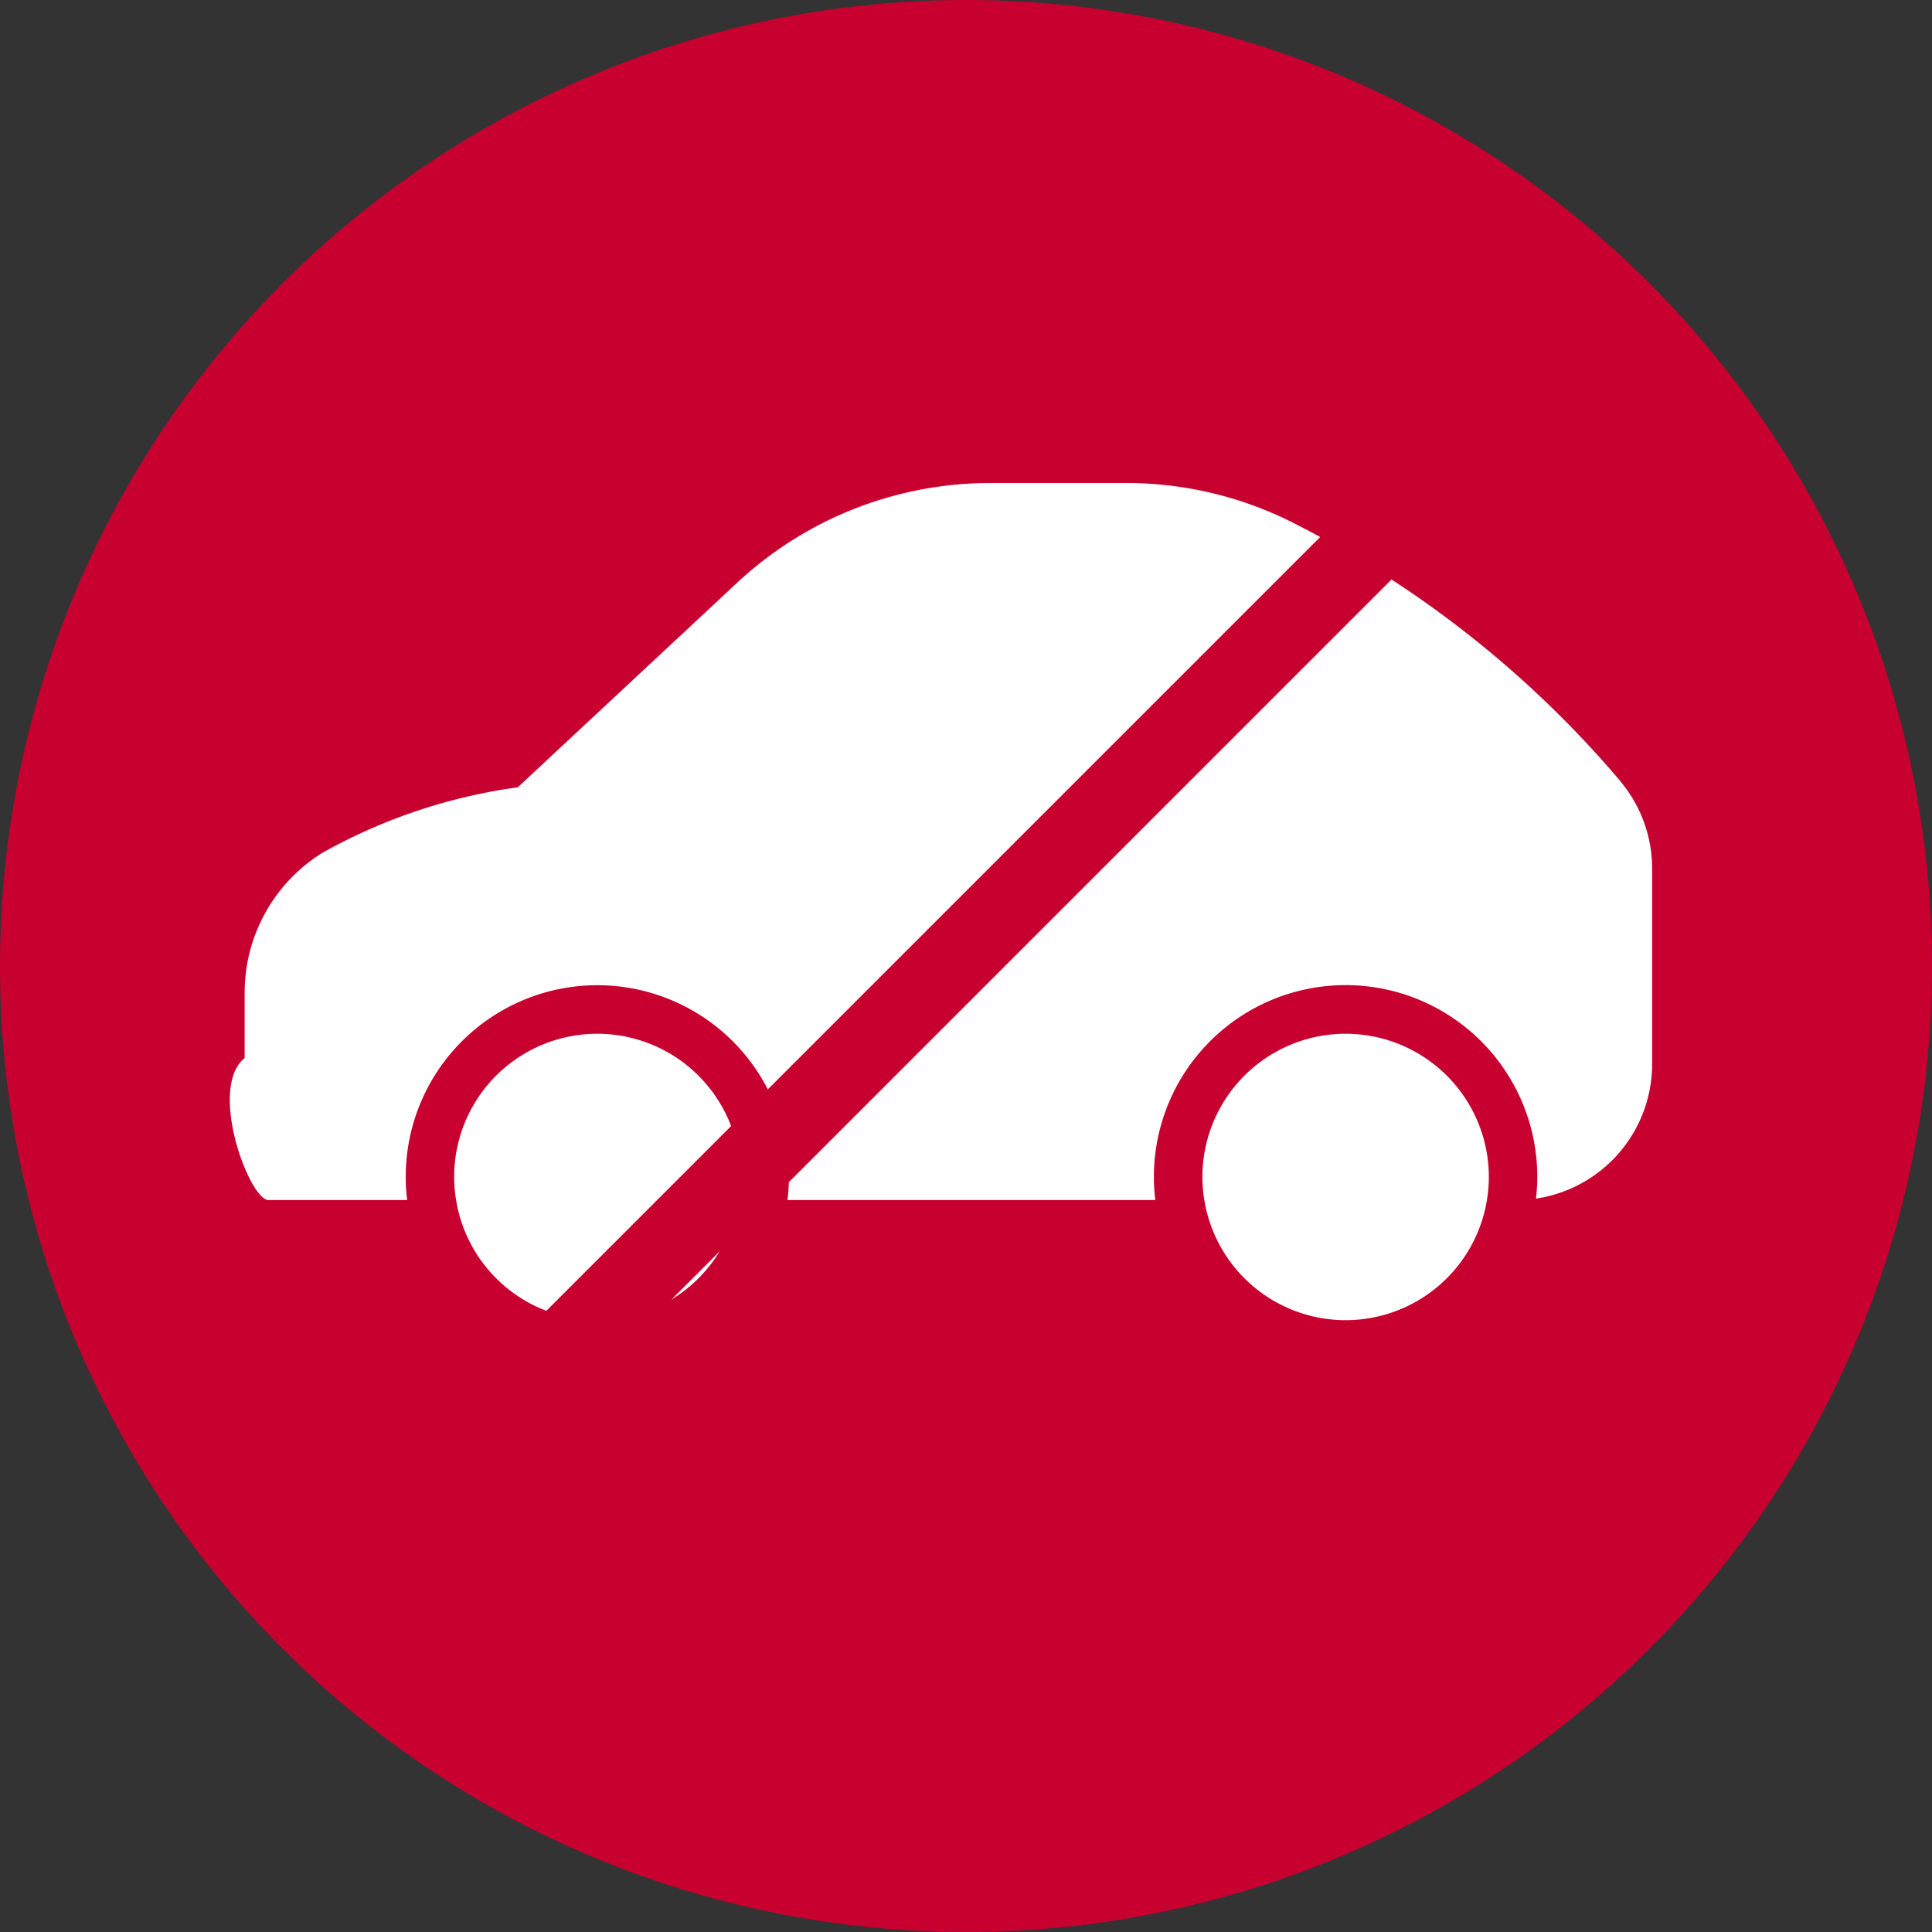
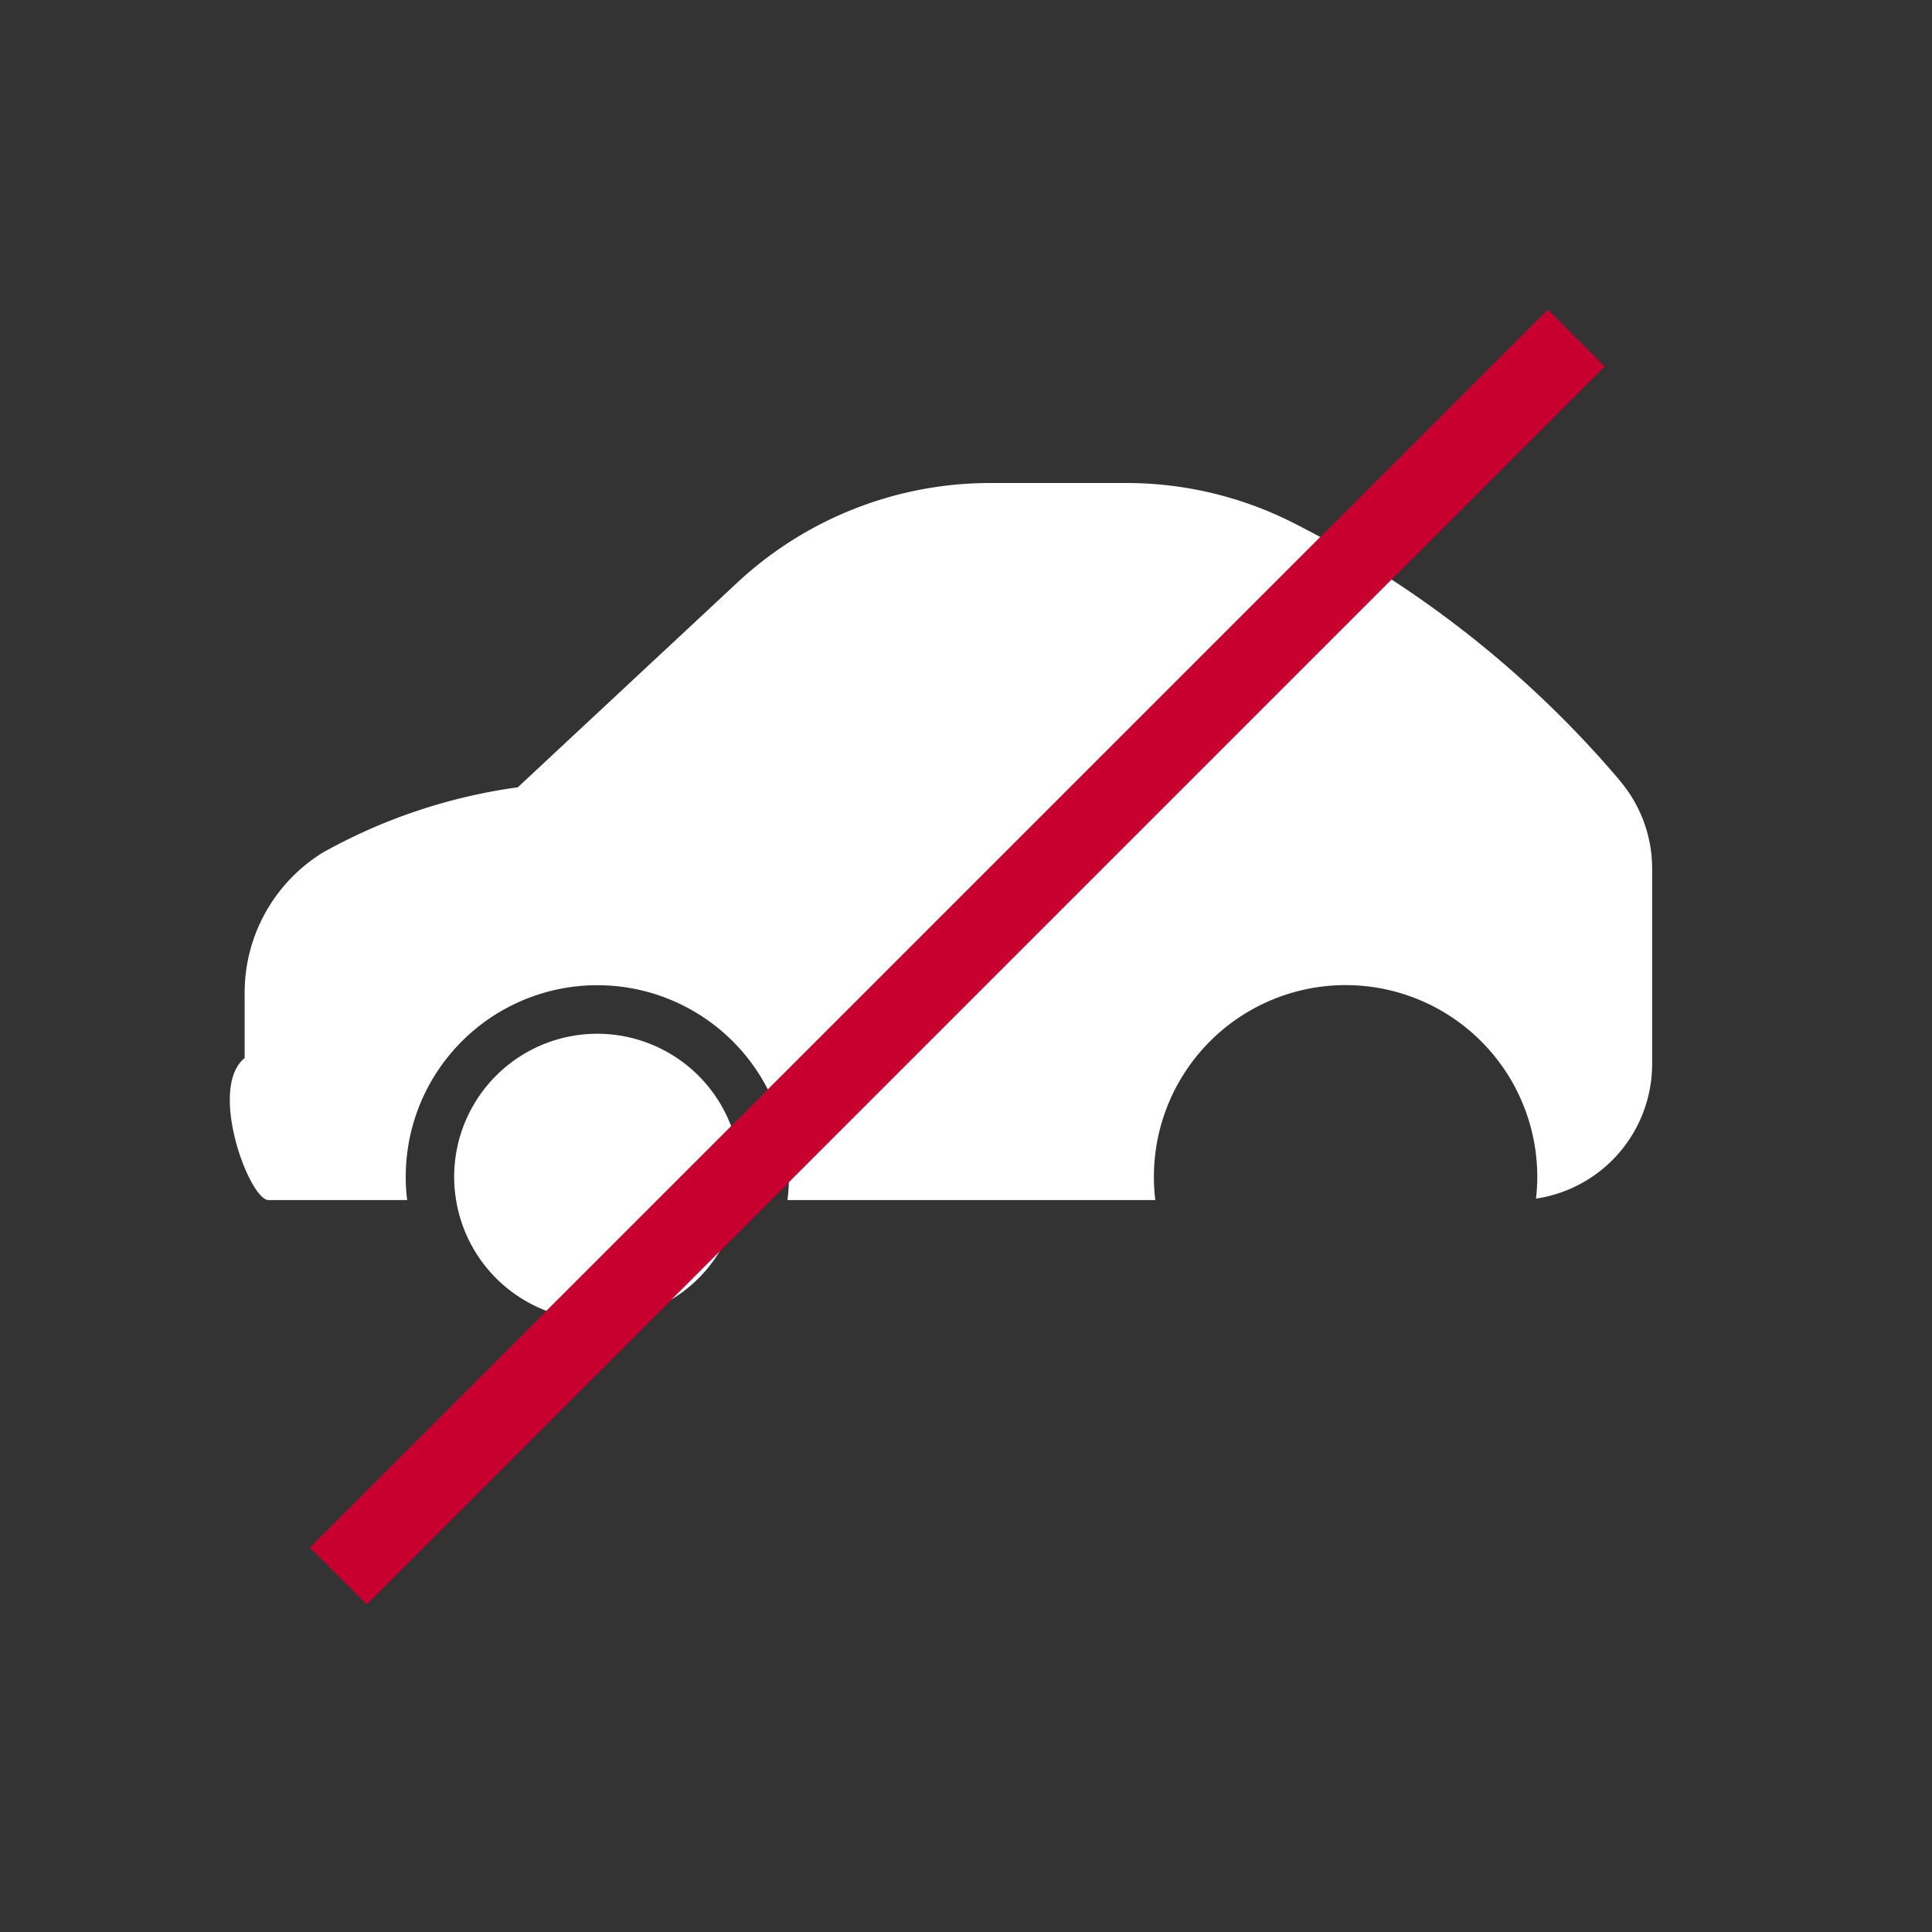
<svg xmlns="http://www.w3.org/2000/svg" width="120" height="120" viewBox="0 0 120 120">
  <rect x="0" y="0" width="120" height="120" fill="#333333" stroke="none" />
  <g id="Group_526" data-name="Group 526" transform="translate(-730 -3101)">
-     <circle id="Ellipse_8" data-name="Ellipse 8" cx="60" cy="60" r="60" transform="translate(730 3101)" fill="#c80030" />
    <g id="Group_432" data-name="Group 432" transform="translate(744.275 3131)">
      <path id="Path_530" data-name="Path 530" d="M917.481,116.338a65.348,65.348,0,0,0-20.151-15.945,22.95,22.95,0,0,0-10.547-2.549h-8.409a23.057,23.057,0,0,0-15.736,6.2l-13.618,12.7a34.436,34.436,0,0,0-12.091,4.043,10.227,10.227,0,0,0-4.876,8.739v4.035c-2.3,1.868.289,8.821,1.484,8.821h8.612a11.158,11.158,0,0,1-.09-1.445,11.9,11.9,0,1,1,23.8,0,11.514,11.514,0,0,1-.09,1.445h22.848a11.517,11.517,0,0,1-.088-1.445,11.906,11.906,0,0,1,23.812,0,12.206,12.206,0,0,1-.08,1.355,8.455,8.455,0,0,0,7.214-8.37V121.8a8.43,8.43,0,0,0-2-5.459Z" transform="translate(-831.133 -97.844)" fill="#fff" />
      <path id="Path_531" data-name="Path 531" d="M846.637,114.511a8.89,8.89,0,0,0-8.891,8.891,8.625,8.625,0,0,0,.121,1.445,8.887,8.887,0,0,0,17.542,0,8.612,8.612,0,0,0,.121-1.445,8.9,8.9,0,0,0-8.893-8.891Z" transform="translate(-823.812 -80.303)" fill="#fff" />
-       <path id="Path_532" data-name="Path 532" d="M869.29,114.511a8.9,8.9,0,0,0-8.9,8.891,8.6,8.6,0,0,0,.121,1.445,8.892,8.892,0,0,0,17.55,0,8.6,8.6,0,0,0,.121-1.445,8.9,8.9,0,0,0-8.891-8.891Z" transform="translate(-799.982 -80.303)" fill="#fff" />
    </g>
    <path id="Path_529" data-name="Path 529" d="M-20070.7-3760.557l76.887-76.887" transform="translate(20821.703 6959.443)" fill="none" stroke="#c80030" stroke-width="5" />
  </g>
</svg>